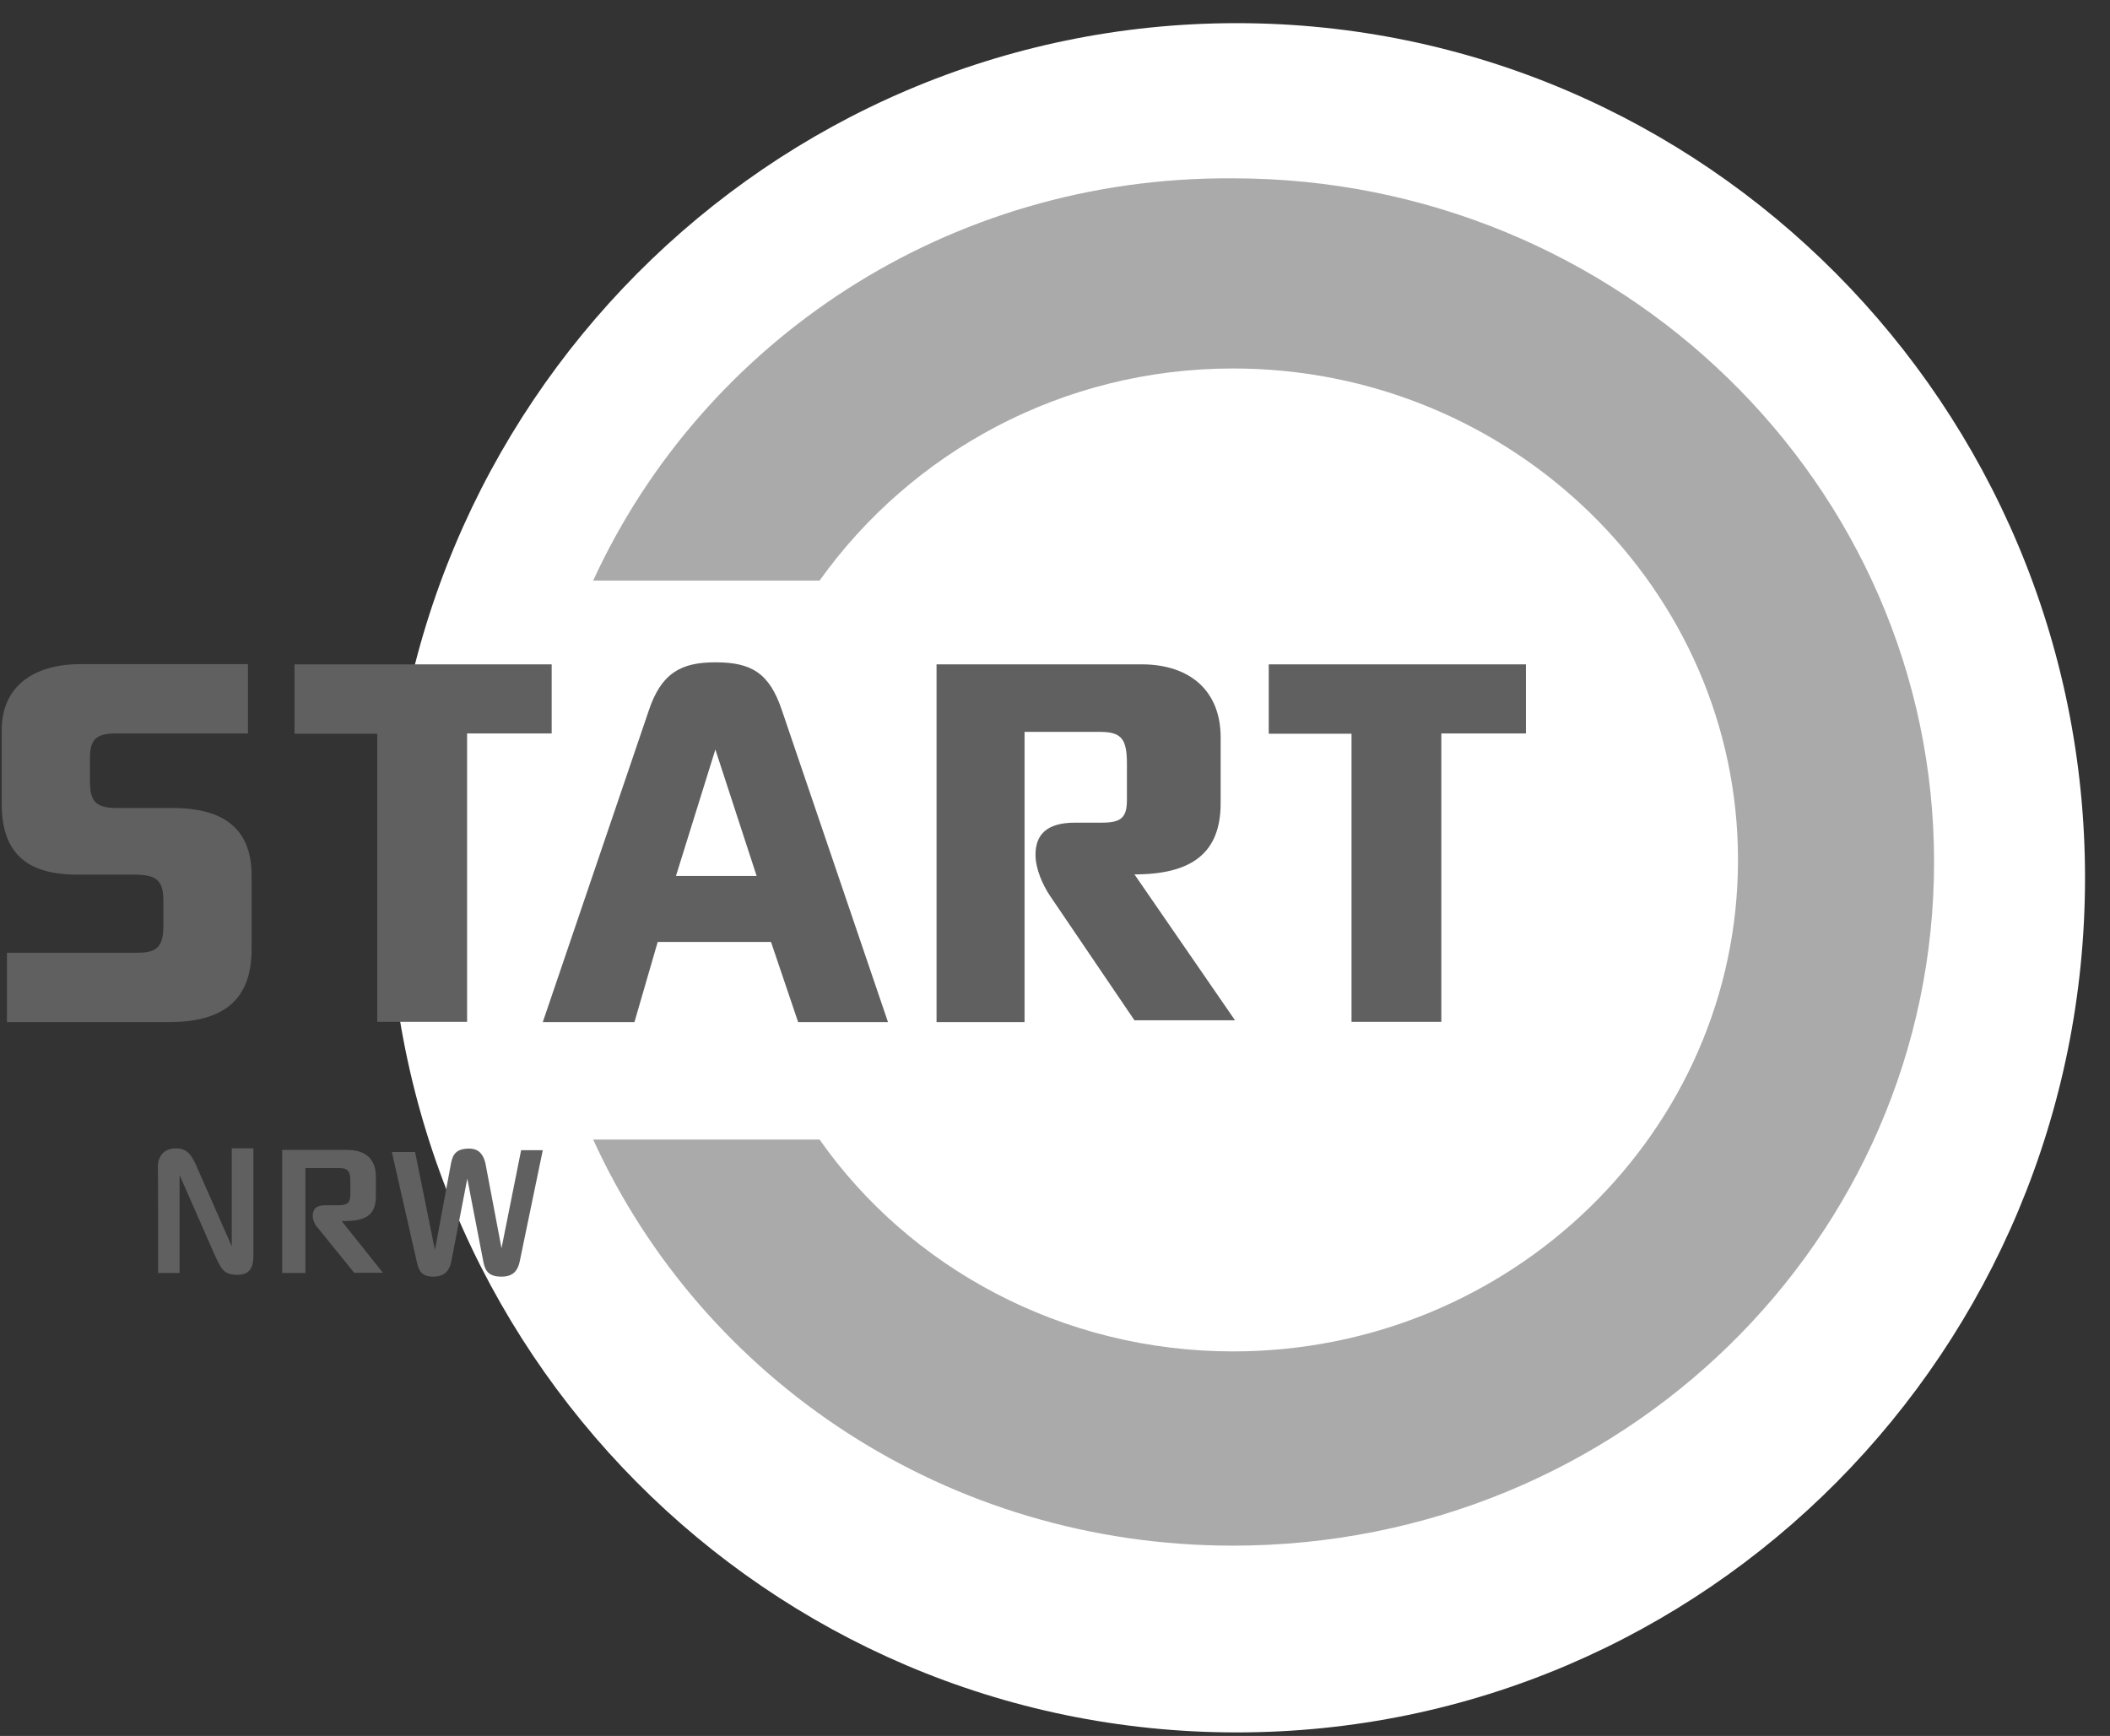
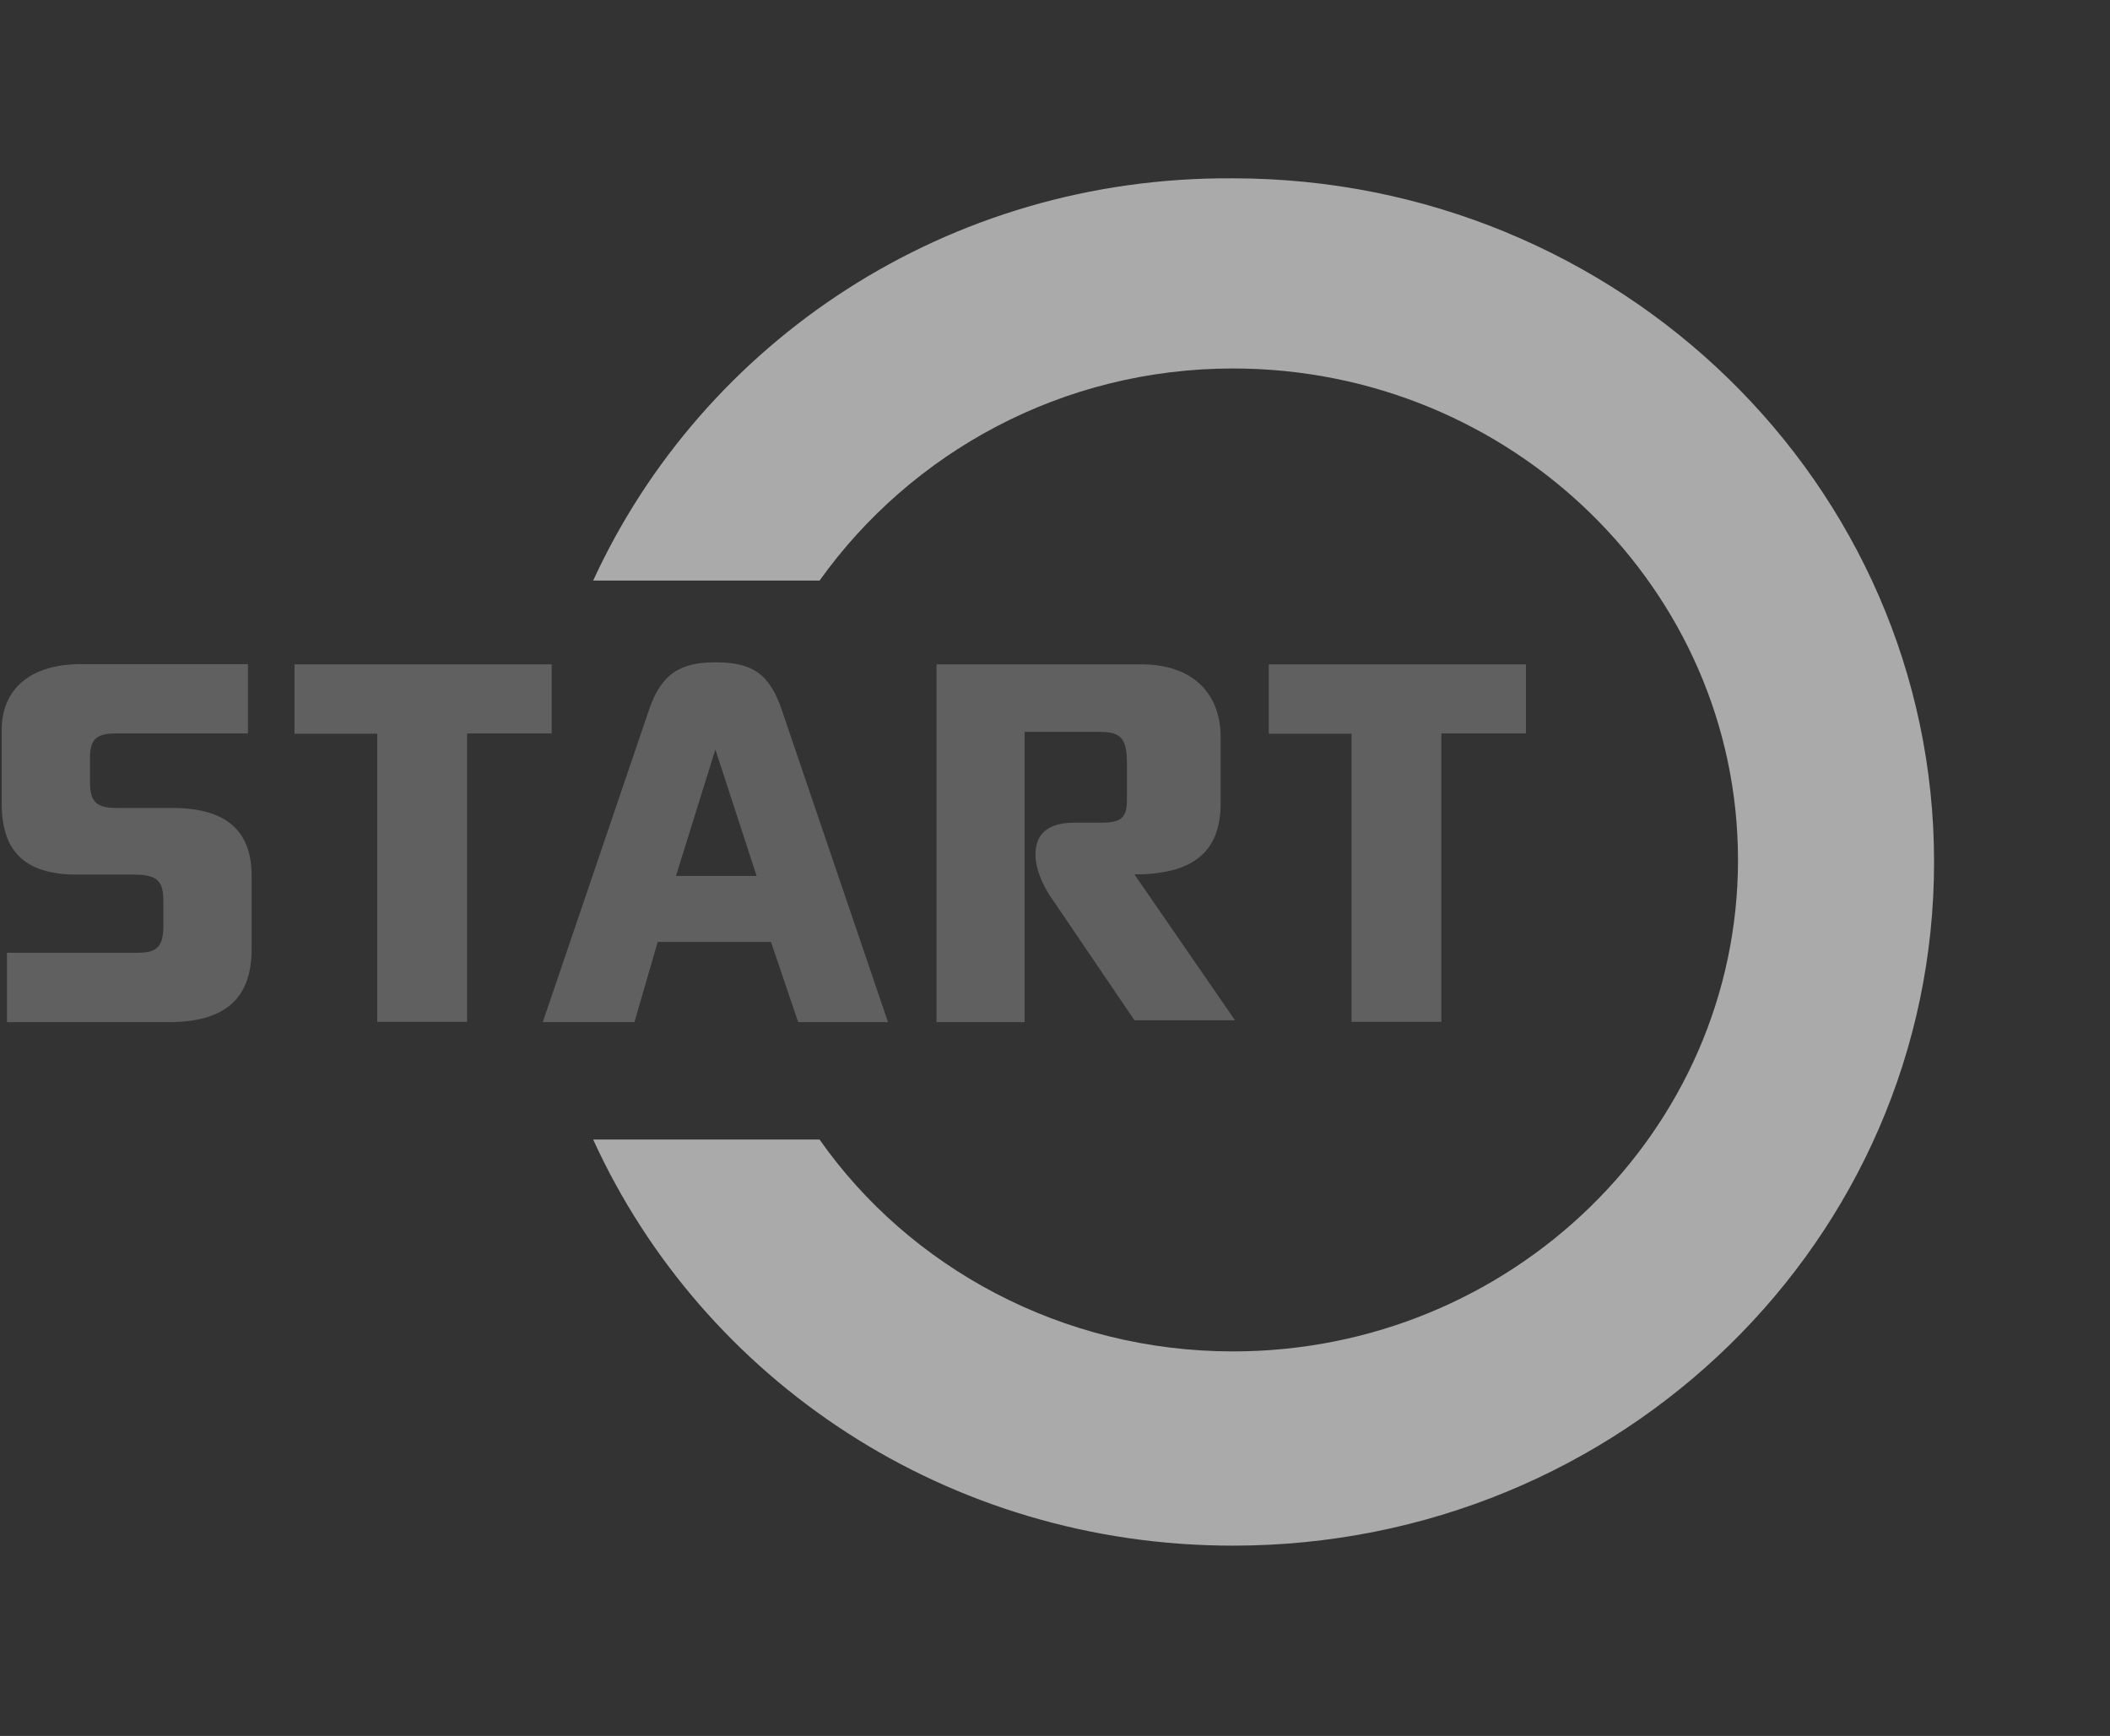
<svg xmlns="http://www.w3.org/2000/svg" width="79" height="65" viewBox="0 0 79 65" fill="none">
  <rect x="0" y="0" width="79" height="65" fill="#333333" stroke="none" />
  <g clip-path="url(#clip0_738_13145)">
-     <path d="M46.3 64.867C63.869 64.867 78.065 50.533 78.065 32.867C78.065 15.201 63.801 0.867 46.3 0.867C28.8 0.867 14.535 15.201 14.535 32.867C14.535 50.533 28.74 64.867 46.3 64.867Z" fill="white" />
-     <path fill-rule="evenodd" clip-rule="evenodd" d="M19.511 43.066H20.322L19.451 47.269C19.383 47.539 19.247 47.801 18.777 47.801C18.307 47.801 18.171 47.599 18.102 47.269L17.496 44.131L16.89 47.269C16.822 47.539 16.685 47.801 16.216 47.801C15.746 47.801 15.678 47.531 15.61 47.269L14.671 43.133H15.541L16.284 46.803L16.89 43.539C16.959 43.209 17.095 43.007 17.565 43.007C17.966 43.007 18.102 43.277 18.171 43.539L18.777 46.736L19.511 43.066ZM5.921 47.666H6.723V43.996L8.072 47.066C8.277 47.463 8.345 47.734 8.883 47.734C9.352 47.734 9.489 47.463 9.489 46.998V42.998H8.678V46.668L7.329 43.599C7.193 43.328 7.056 42.998 6.587 42.998C6.117 42.998 5.912 43.328 5.912 43.666C5.921 43.666 5.921 47.666 5.921 47.666ZM10.565 47.666H11.435V43.734H12.648C12.98 43.734 13.117 43.801 13.117 44.199V44.732C13.117 45.062 12.98 45.129 12.648 45.129H12.178C11.845 45.129 11.709 45.264 11.709 45.527C11.709 45.662 11.777 45.856 11.913 45.992L13.262 47.658H14.338L12.793 45.721H12.861C13.672 45.721 14.073 45.518 14.073 44.791V44.055C14.073 43.387 13.672 43.057 12.998 43.057H10.565C10.565 43.066 10.565 47.666 10.565 47.666Z" fill="#606060" />
    <path fill-rule="evenodd" clip-rule="evenodd" d="M29.883 38.271H33.247L29.277 26.601C28.808 25.197 28.133 24.799 26.784 24.799C25.504 24.799 24.761 25.197 24.292 26.601L20.322 38.271H23.754L24.625 35.269H28.867L29.883 38.271ZM6.322 38.271H0.261V35.675H5.11C5.784 35.675 6.117 35.539 6.117 34.677V33.746C6.117 33.011 5.912 32.749 5.041 32.749H2.89C0.867 32.749 0.064 31.818 0.064 30.085V27.336C0.064 25.738 1.208 24.867 3.027 24.867H9.284V27.463H4.307C3.565 27.463 3.368 27.734 3.368 28.393V29.256C3.368 29.992 3.573 30.254 4.375 30.254H6.458C8.482 30.254 9.421 31.116 9.421 32.791V35.539C9.421 37.4 8.413 38.271 6.322 38.271ZM20.655 24.867V27.463H17.488V38.262H14.124V27.472H11.026V24.875H20.655V24.867ZM35.065 38.271H38.36V27.404H41.186C41.997 27.404 42.193 27.675 42.193 28.605V29.941C42.193 30.609 41.988 30.803 41.254 30.803H40.247C39.171 30.803 38.77 31.269 38.77 32.004C38.77 32.537 39.043 33.138 39.308 33.535L42.475 38.203H46.24L42.475 32.74C44.626 32.74 45.702 31.937 45.702 30.076V27.607C45.702 25.873 44.558 24.875 42.739 24.875H35.065V38.271ZM57.132 24.867V27.463H53.965V38.262H50.602V27.472H47.503V24.875H57.132V24.867ZM28.329 32.799L26.784 28.064L25.308 32.799H28.329Z" fill="#606060" />
    <path d="M22.209 21.738H30.686C34.118 16.935 39.769 13.797 46.163 13.797C56.595 13.797 65.072 22.068 65.072 32.199C65.072 42.33 56.595 50.601 46.163 50.601C39.769 50.601 34.049 47.463 30.686 42.669H22.209C26.315 51.666 35.467 57.874 46.163 57.874C60.701 57.874 72.413 46.406 72.413 32.275C72.413 18.144 60.633 6.677 46.163 6.677C35.467 6.601 26.315 12.8 22.209 21.738Z" fill="#AAAAAA" />
  </g>
  <defs>
    <clipPath id="clip0_738_13145">
      <rect width="78" height="64" fill="white" transform="translate(0.064 0.867)" />
    </clipPath>
  </defs>
</svg>